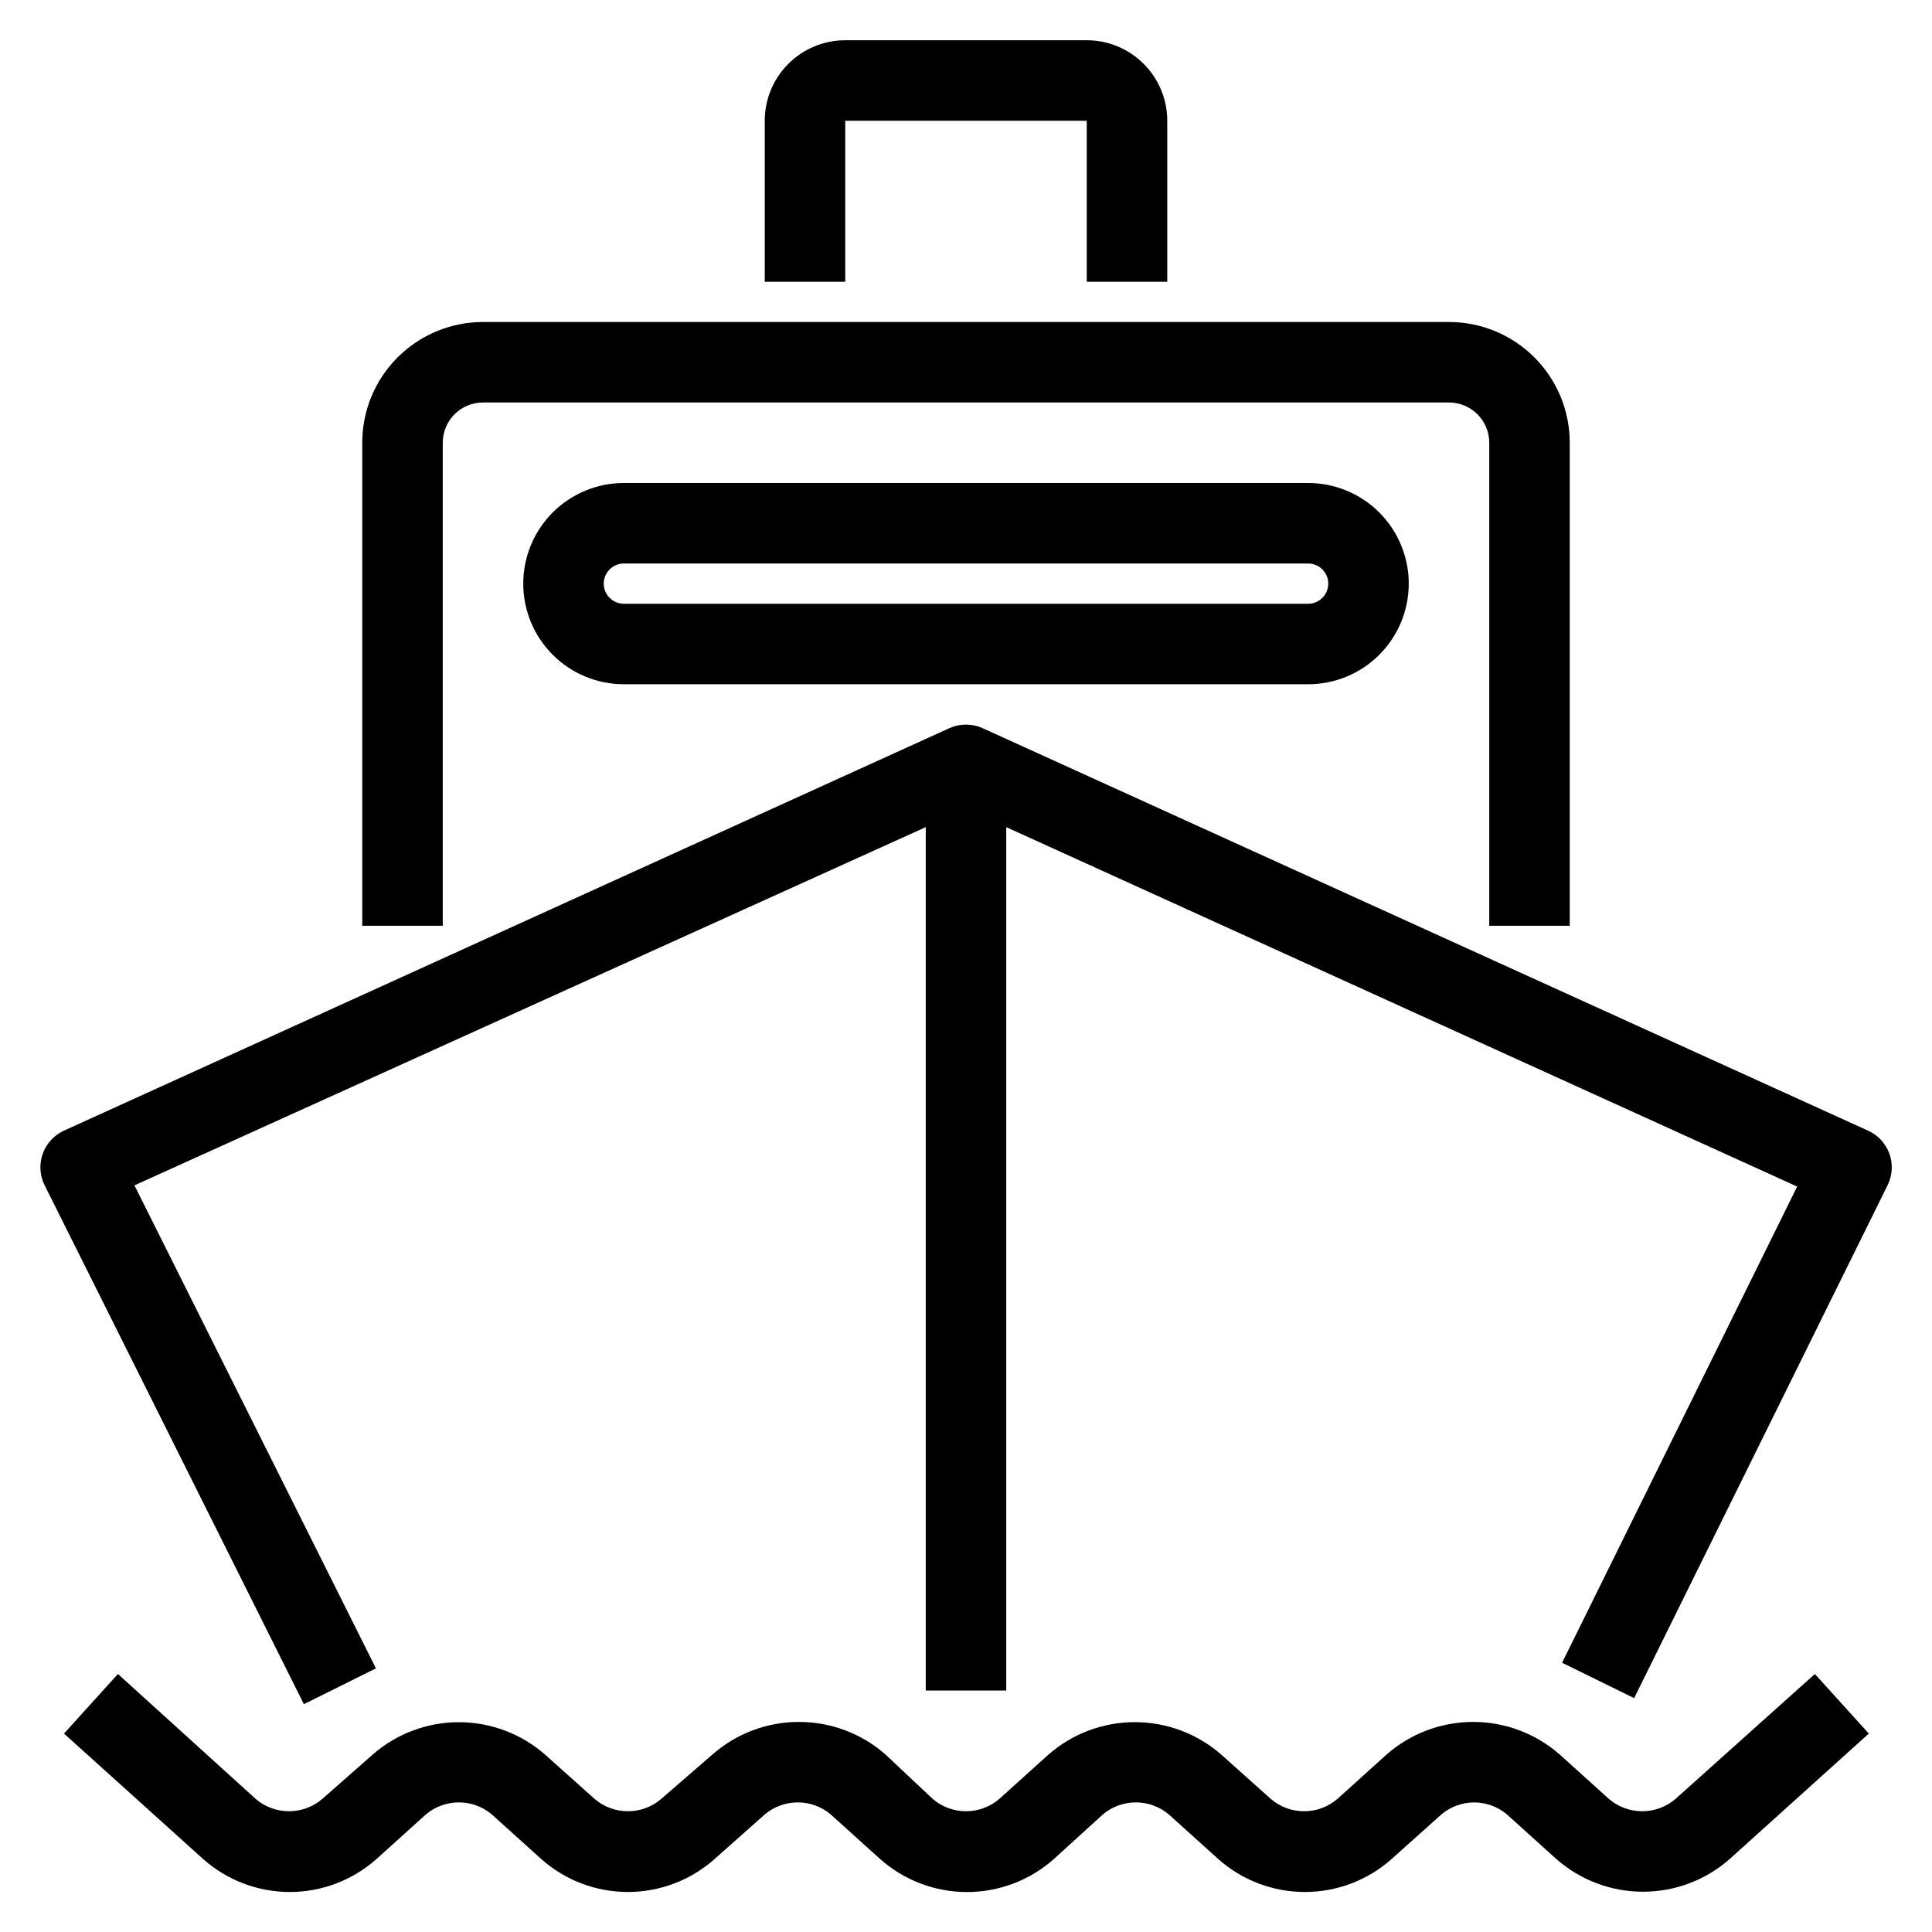
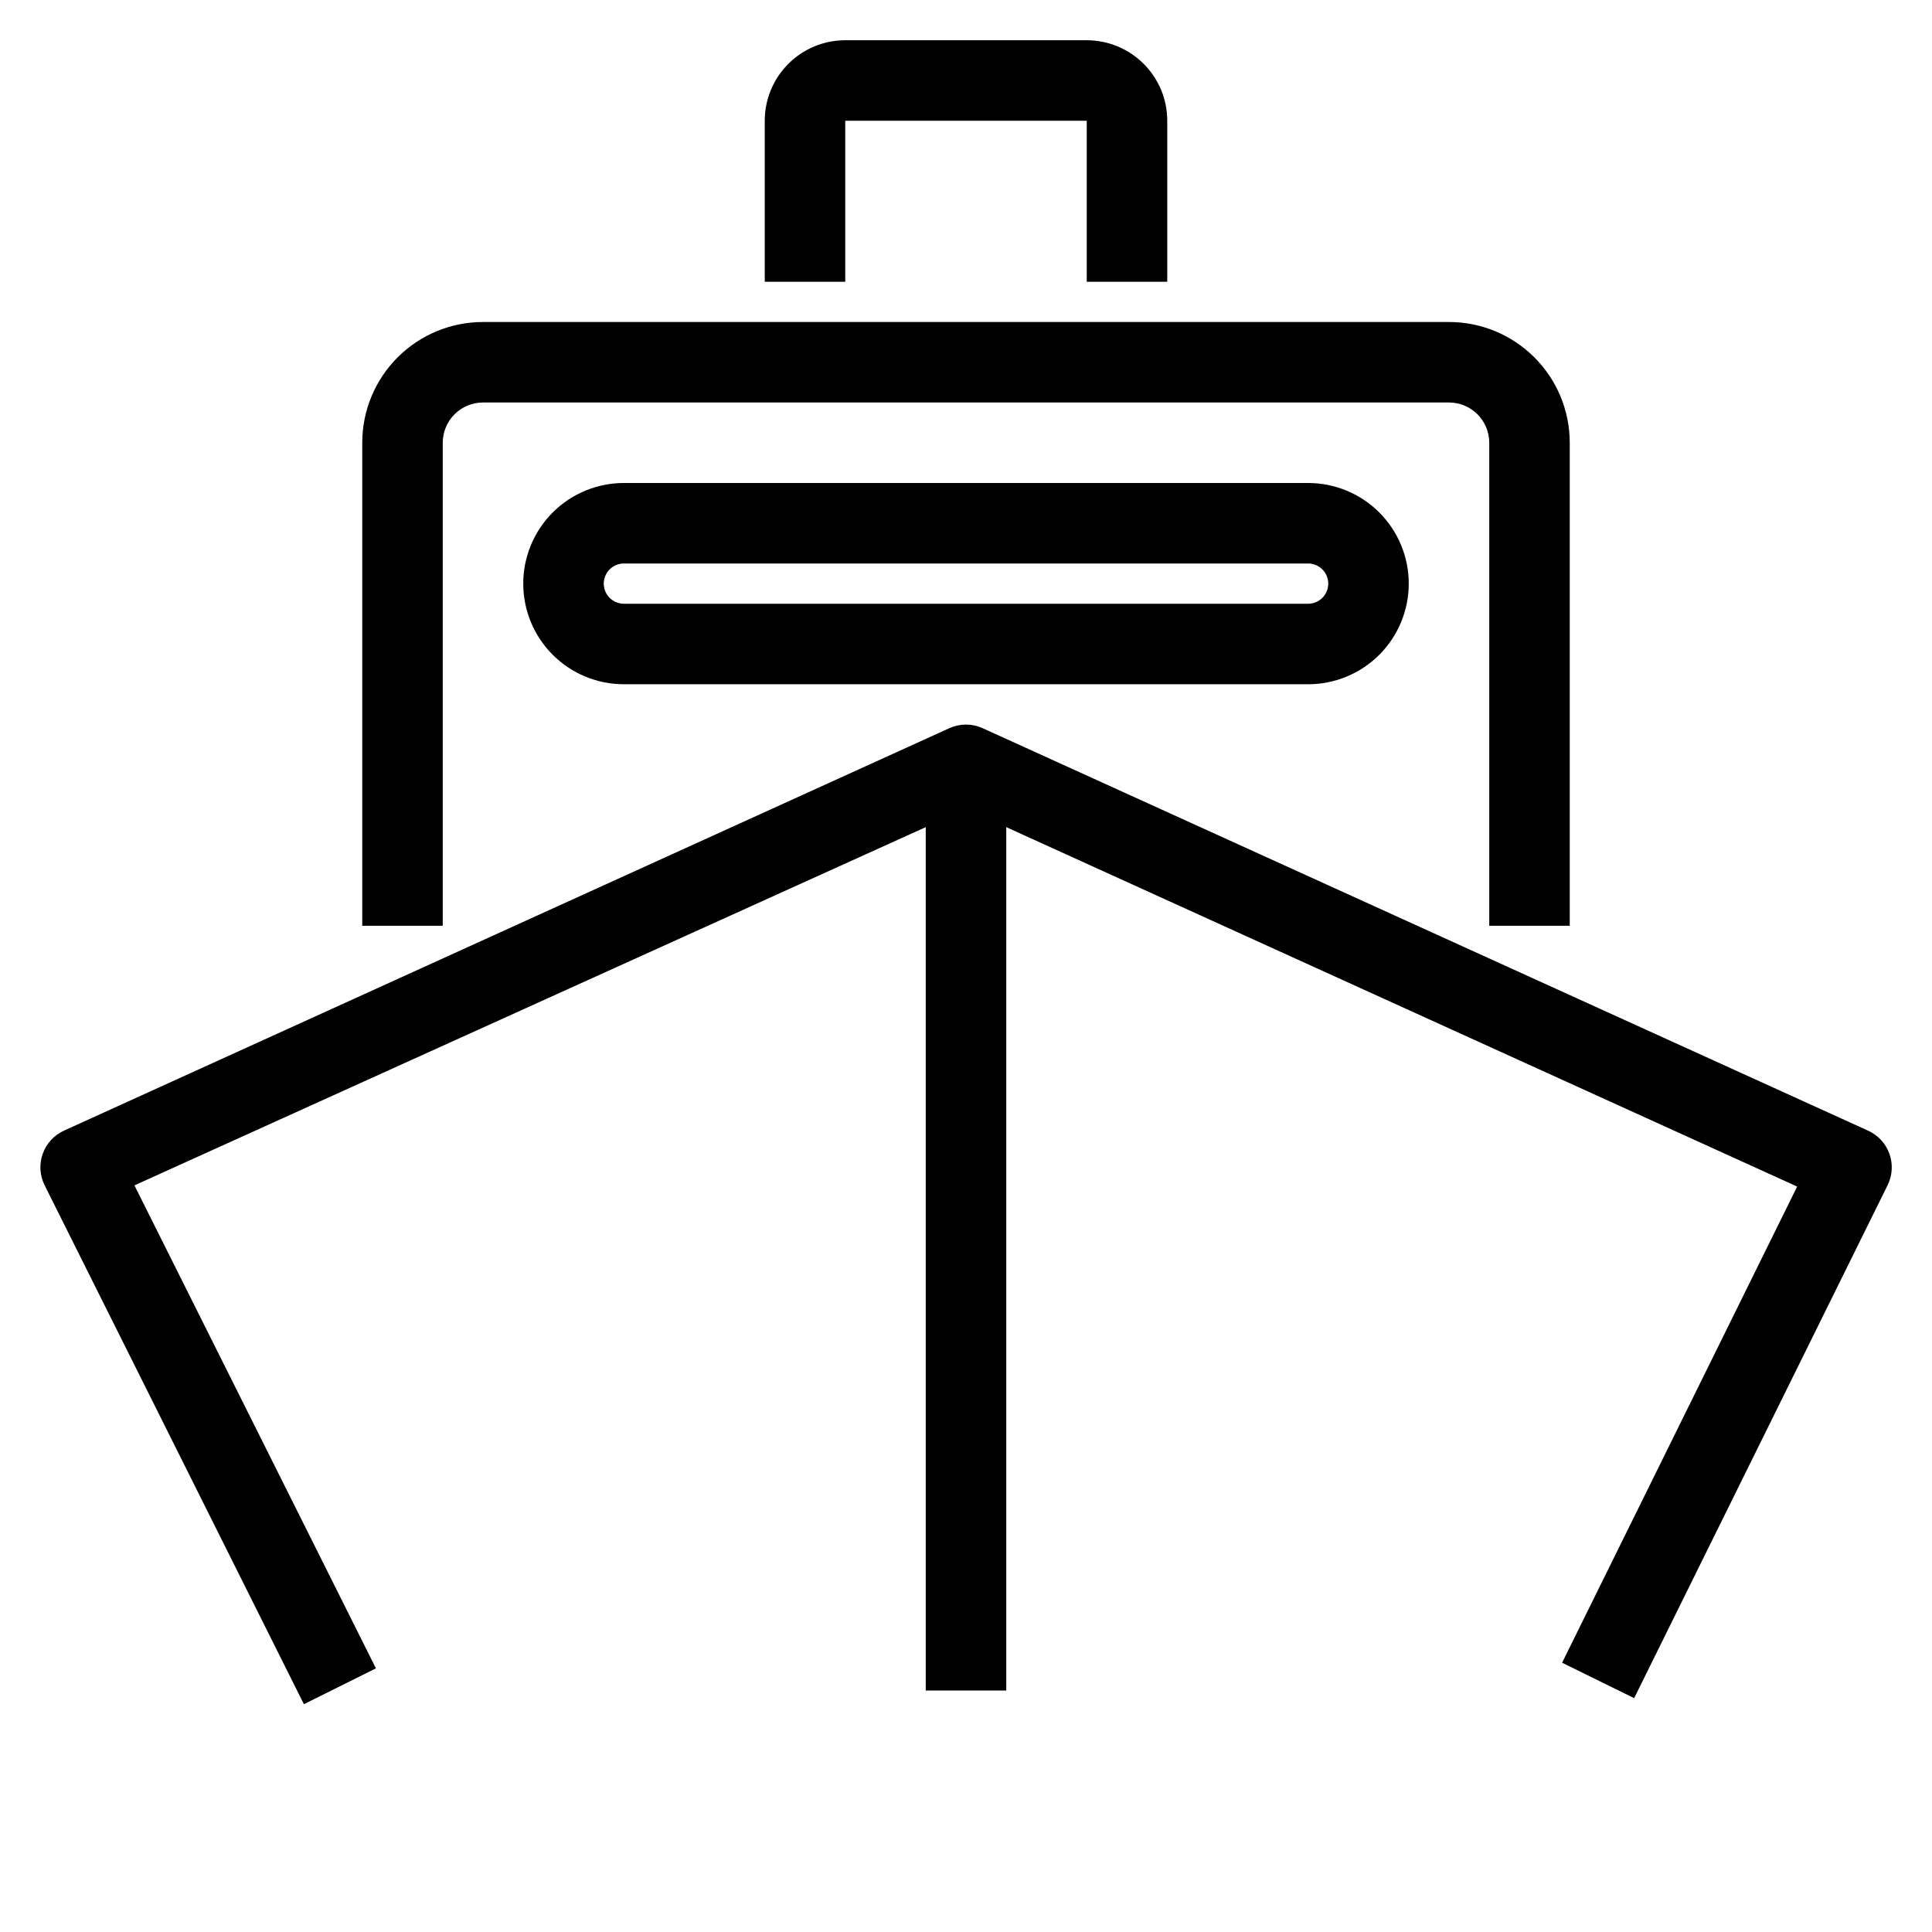
<svg xmlns="http://www.w3.org/2000/svg" width="72" height="72" viewBox="0 0 72 72" fill="none">
  <path d="M70.41 42.99C70.341 42.802 70.236 42.629 70.099 42.482C69.963 42.335 69.798 42.217 69.615 42.135L36.615 27.135C36.422 27.048 36.212 27.003 36 27.003C35.788 27.003 35.578 27.048 35.385 27.135L2.385 42.135C2.201 42.219 2.035 42.339 1.898 42.489C1.762 42.638 1.657 42.814 1.59 43.005C1.523 43.195 1.496 43.397 1.508 43.598C1.521 43.799 1.575 43.995 1.665 44.175L11.325 63.51L14.01 62.175L5.01 44.175L34.5 30.825V63H37.5V30.825L66.975 44.22L58.215 61.965L60.9 63.285L70.35 44.16C70.438 43.979 70.489 43.782 70.499 43.581C70.509 43.38 70.479 43.179 70.41 42.99Z" fill="black" />
  <path d="M16.5 16.5C16.5 16.102 16.658 15.721 16.939 15.439C17.221 15.158 17.602 15 18 15H54C54.398 15 54.779 15.158 55.061 15.439C55.342 15.721 55.5 16.102 55.5 16.5V34.5H58.5V16.5C58.5 15.306 58.026 14.162 57.182 13.318C56.338 12.474 55.194 12 54 12H18C16.806 12 15.662 12.474 14.818 13.318C13.974 14.162 13.5 15.306 13.5 16.5V34.5H16.5V16.5Z" fill="black" />
  <path d="M31.5 4.5H40.5V10.5H43.5V4.5C43.5 3.704 43.184 2.941 42.621 2.379C42.059 1.816 41.296 1.5 40.5 1.5H31.5C30.704 1.5 29.941 1.816 29.379 2.379C28.816 2.941 28.5 3.704 28.5 4.5V10.5H31.5V4.5Z" fill="black" />
-   <path d="M62.43 67.05C62.086 67.341 61.65 67.5 61.2 67.5C60.75 67.5 60.314 67.341 59.97 67.05L58.125 65.385C57.233 64.602 56.087 64.171 54.9 64.171C53.713 64.171 52.567 64.602 51.675 65.385L49.83 67.05C49.486 67.341 49.05 67.5 48.6 67.5C48.15 67.5 47.714 67.341 47.37 67.05L45.525 65.4C44.632 64.613 43.483 64.179 42.292 64.179C41.102 64.179 39.953 64.613 39.06 65.4L37.23 67.05C36.886 67.341 36.45 67.5 36 67.5C35.55 67.5 35.114 67.341 34.77 67.05L33 65.385C32.108 64.602 30.962 64.171 29.775 64.171C28.588 64.171 27.442 64.602 26.55 65.385L24.63 67.05C24.286 67.341 23.85 67.5 23.4 67.5C22.95 67.5 22.514 67.341 22.17 67.05L20.325 65.4C19.434 64.614 18.288 64.181 17.1 64.181C15.912 64.181 14.766 64.614 13.875 65.4L12 67.05C11.656 67.341 11.22 67.5 10.77 67.5C10.32 67.5 9.884 67.341 9.54 67.05L4.395 62.385L2.385 64.605L7.575 69.285C8.464 70.074 9.611 70.509 10.8 70.509C11.989 70.509 13.136 70.074 14.025 69.285L15.87 67.62C16.214 67.329 16.65 67.17 17.1 67.17C17.55 67.17 17.986 67.329 18.33 67.62L20.175 69.285C21.064 70.074 22.212 70.509 23.4 70.509C24.588 70.509 25.736 70.074 26.625 69.285L28.5 67.62C28.844 67.329 29.28 67.17 29.73 67.17C30.18 67.17 30.616 67.329 30.96 67.62L32.805 69.285C33.697 70.075 34.846 70.511 36.038 70.511C37.229 70.511 38.378 70.075 39.27 69.285L41.1 67.62C41.444 67.329 41.88 67.17 42.33 67.17C42.78 67.17 43.216 67.329 43.56 67.62L45.405 69.285C46.294 70.074 47.441 70.509 48.63 70.509C49.819 70.509 50.966 70.074 51.855 69.285L53.715 67.62C54.056 67.33 54.49 67.171 54.938 67.171C55.385 67.171 55.819 67.33 56.16 67.62L58.005 69.285C58.897 70.068 60.043 70.499 61.23 70.499C62.417 70.499 63.563 70.068 64.455 69.285L69.645 64.605L67.635 62.385L62.43 67.05Z" fill="black" />
  <path d="M23.25 18C22.255 18 21.302 18.395 20.598 19.098C19.895 19.802 19.5 20.755 19.5 21.75C19.5 22.745 19.895 23.698 20.598 24.402C21.302 25.105 22.255 25.5 23.25 25.5H48.75C49.745 25.5 50.698 25.105 51.402 24.402C52.105 23.698 52.5 22.745 52.5 21.75C52.5 20.755 52.105 19.802 51.402 19.098C50.698 18.395 49.745 18 48.75 18H23.25ZM49.5 21.75C49.5 21.949 49.421 22.14 49.28 22.28C49.14 22.421 48.949 22.5 48.75 22.5H23.25C23.051 22.5 22.86 22.421 22.72 22.28C22.579 22.14 22.5 21.949 22.5 21.75C22.5 21.551 22.579 21.36 22.72 21.22C22.86 21.079 23.051 21 23.25 21H48.75C48.949 21 49.14 21.079 49.28 21.22C49.421 21.36 49.5 21.551 49.5 21.75Z" fill="black" />
</svg>